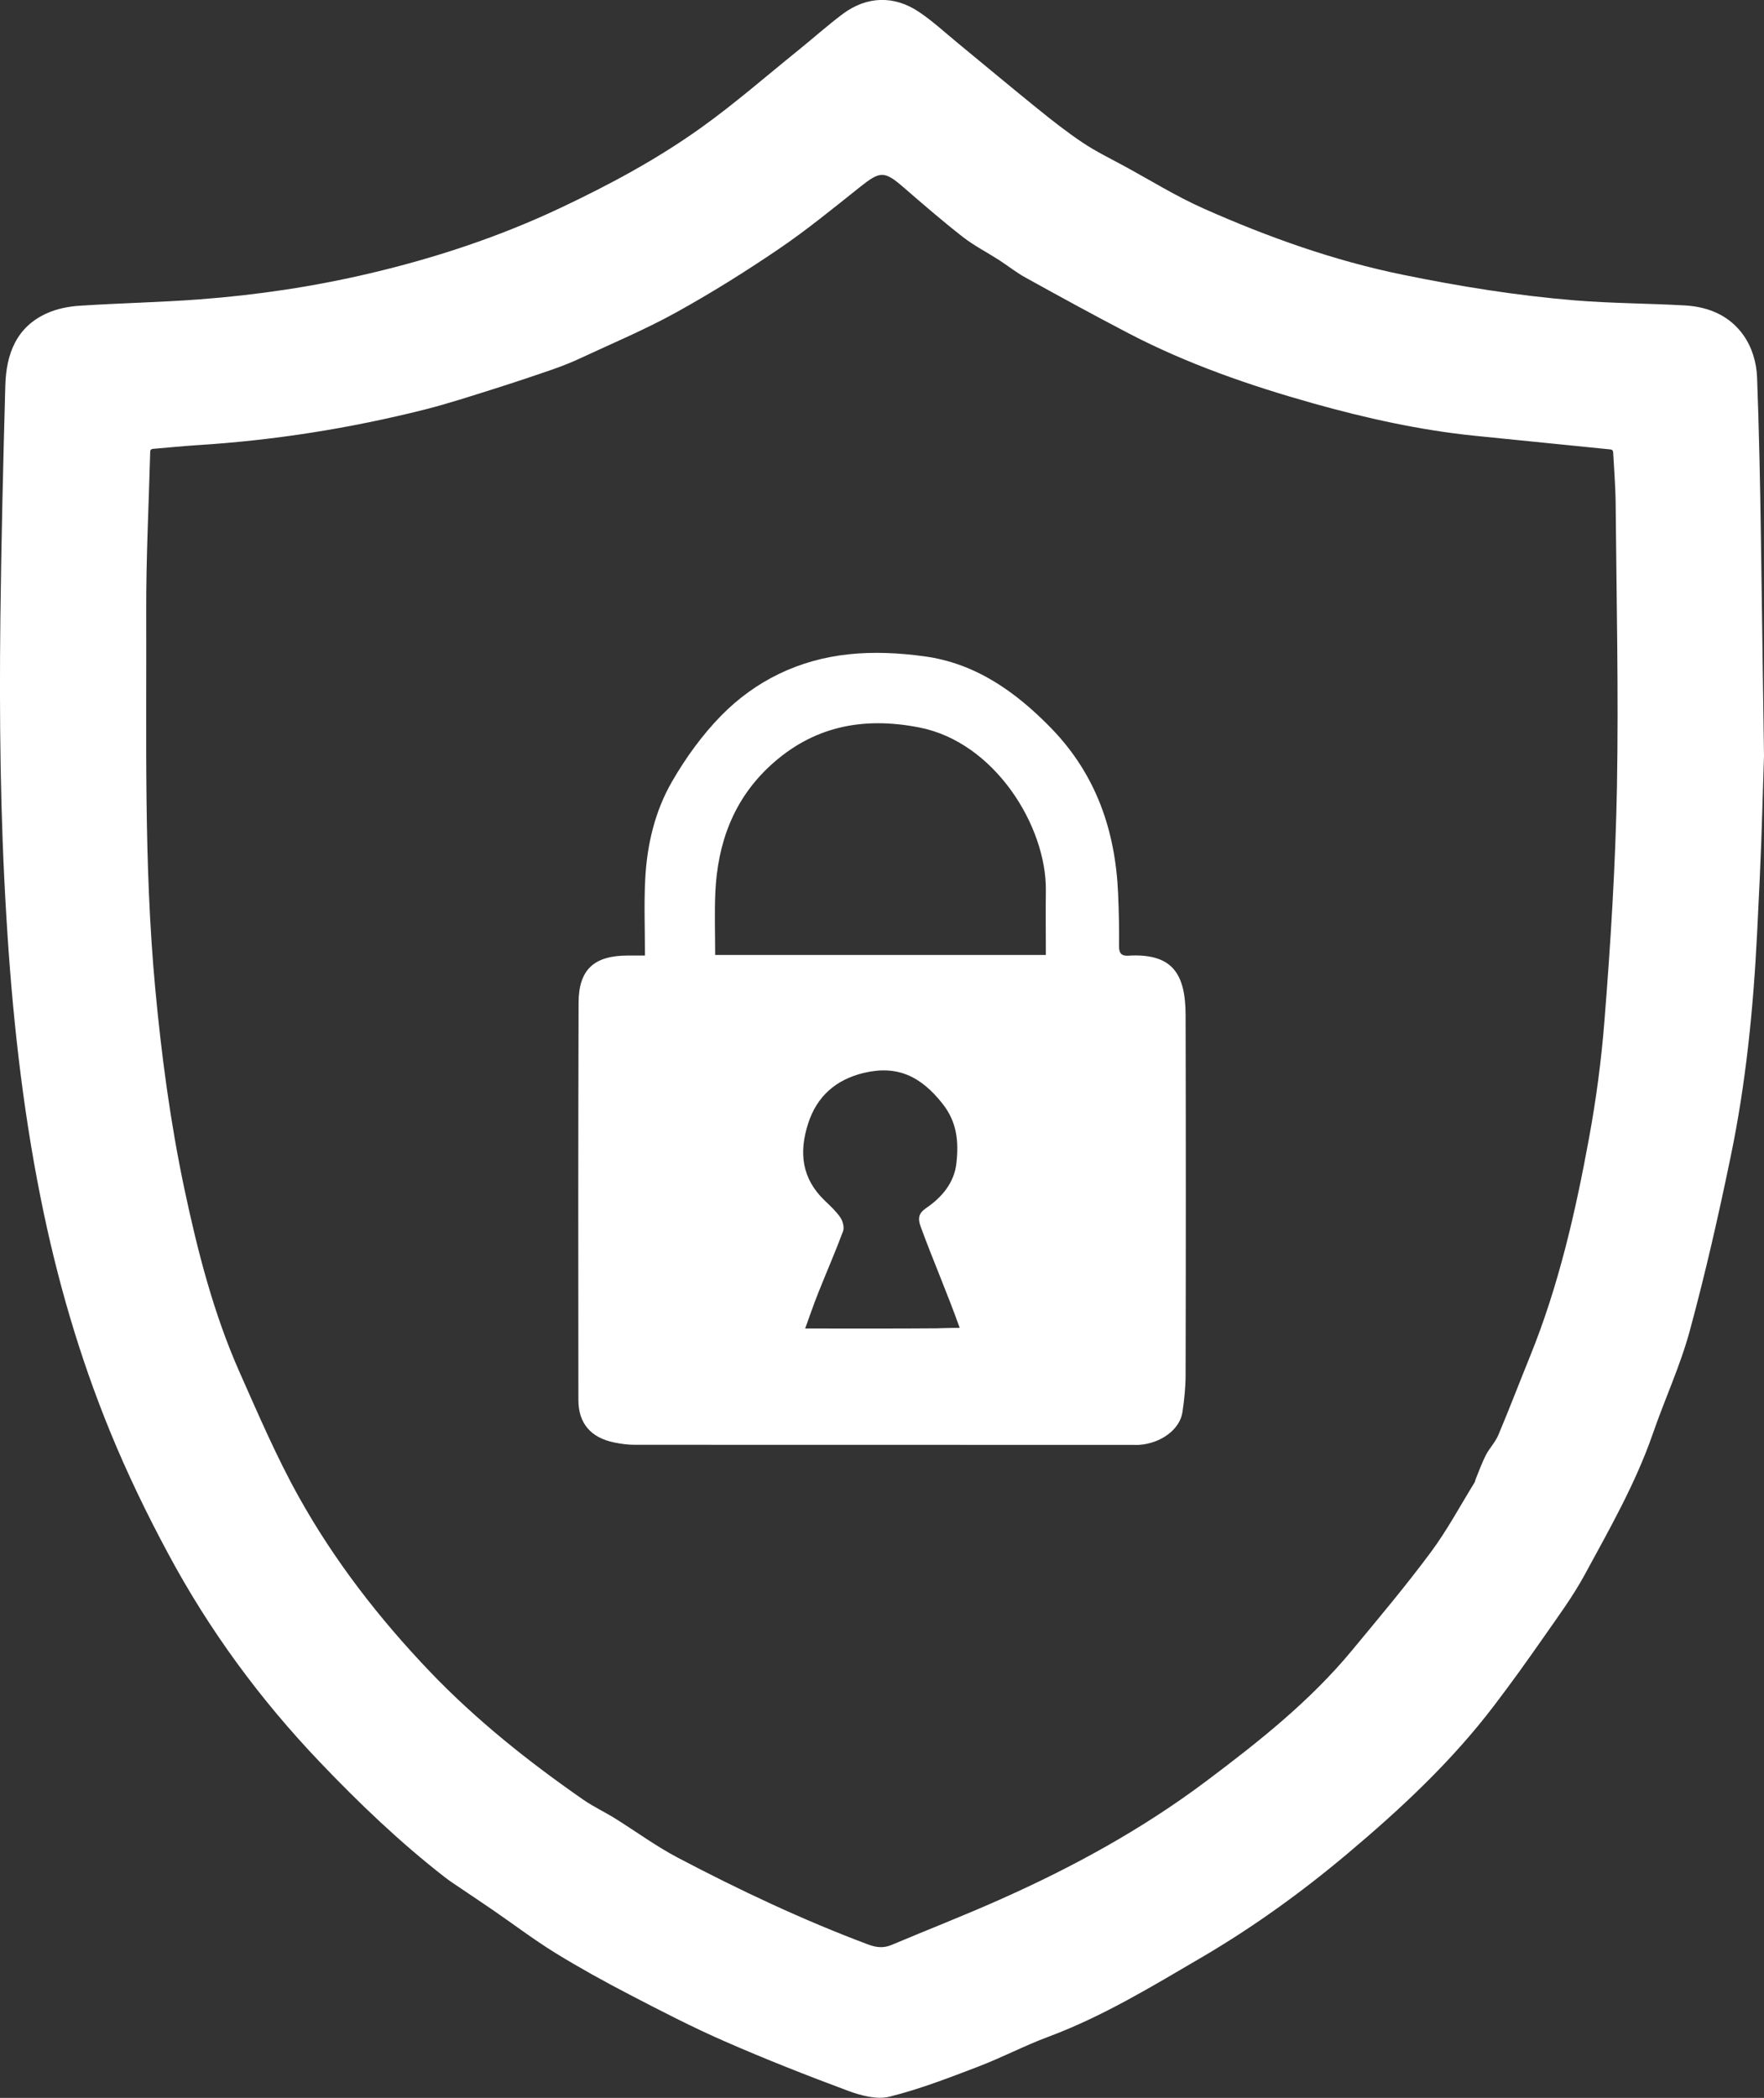
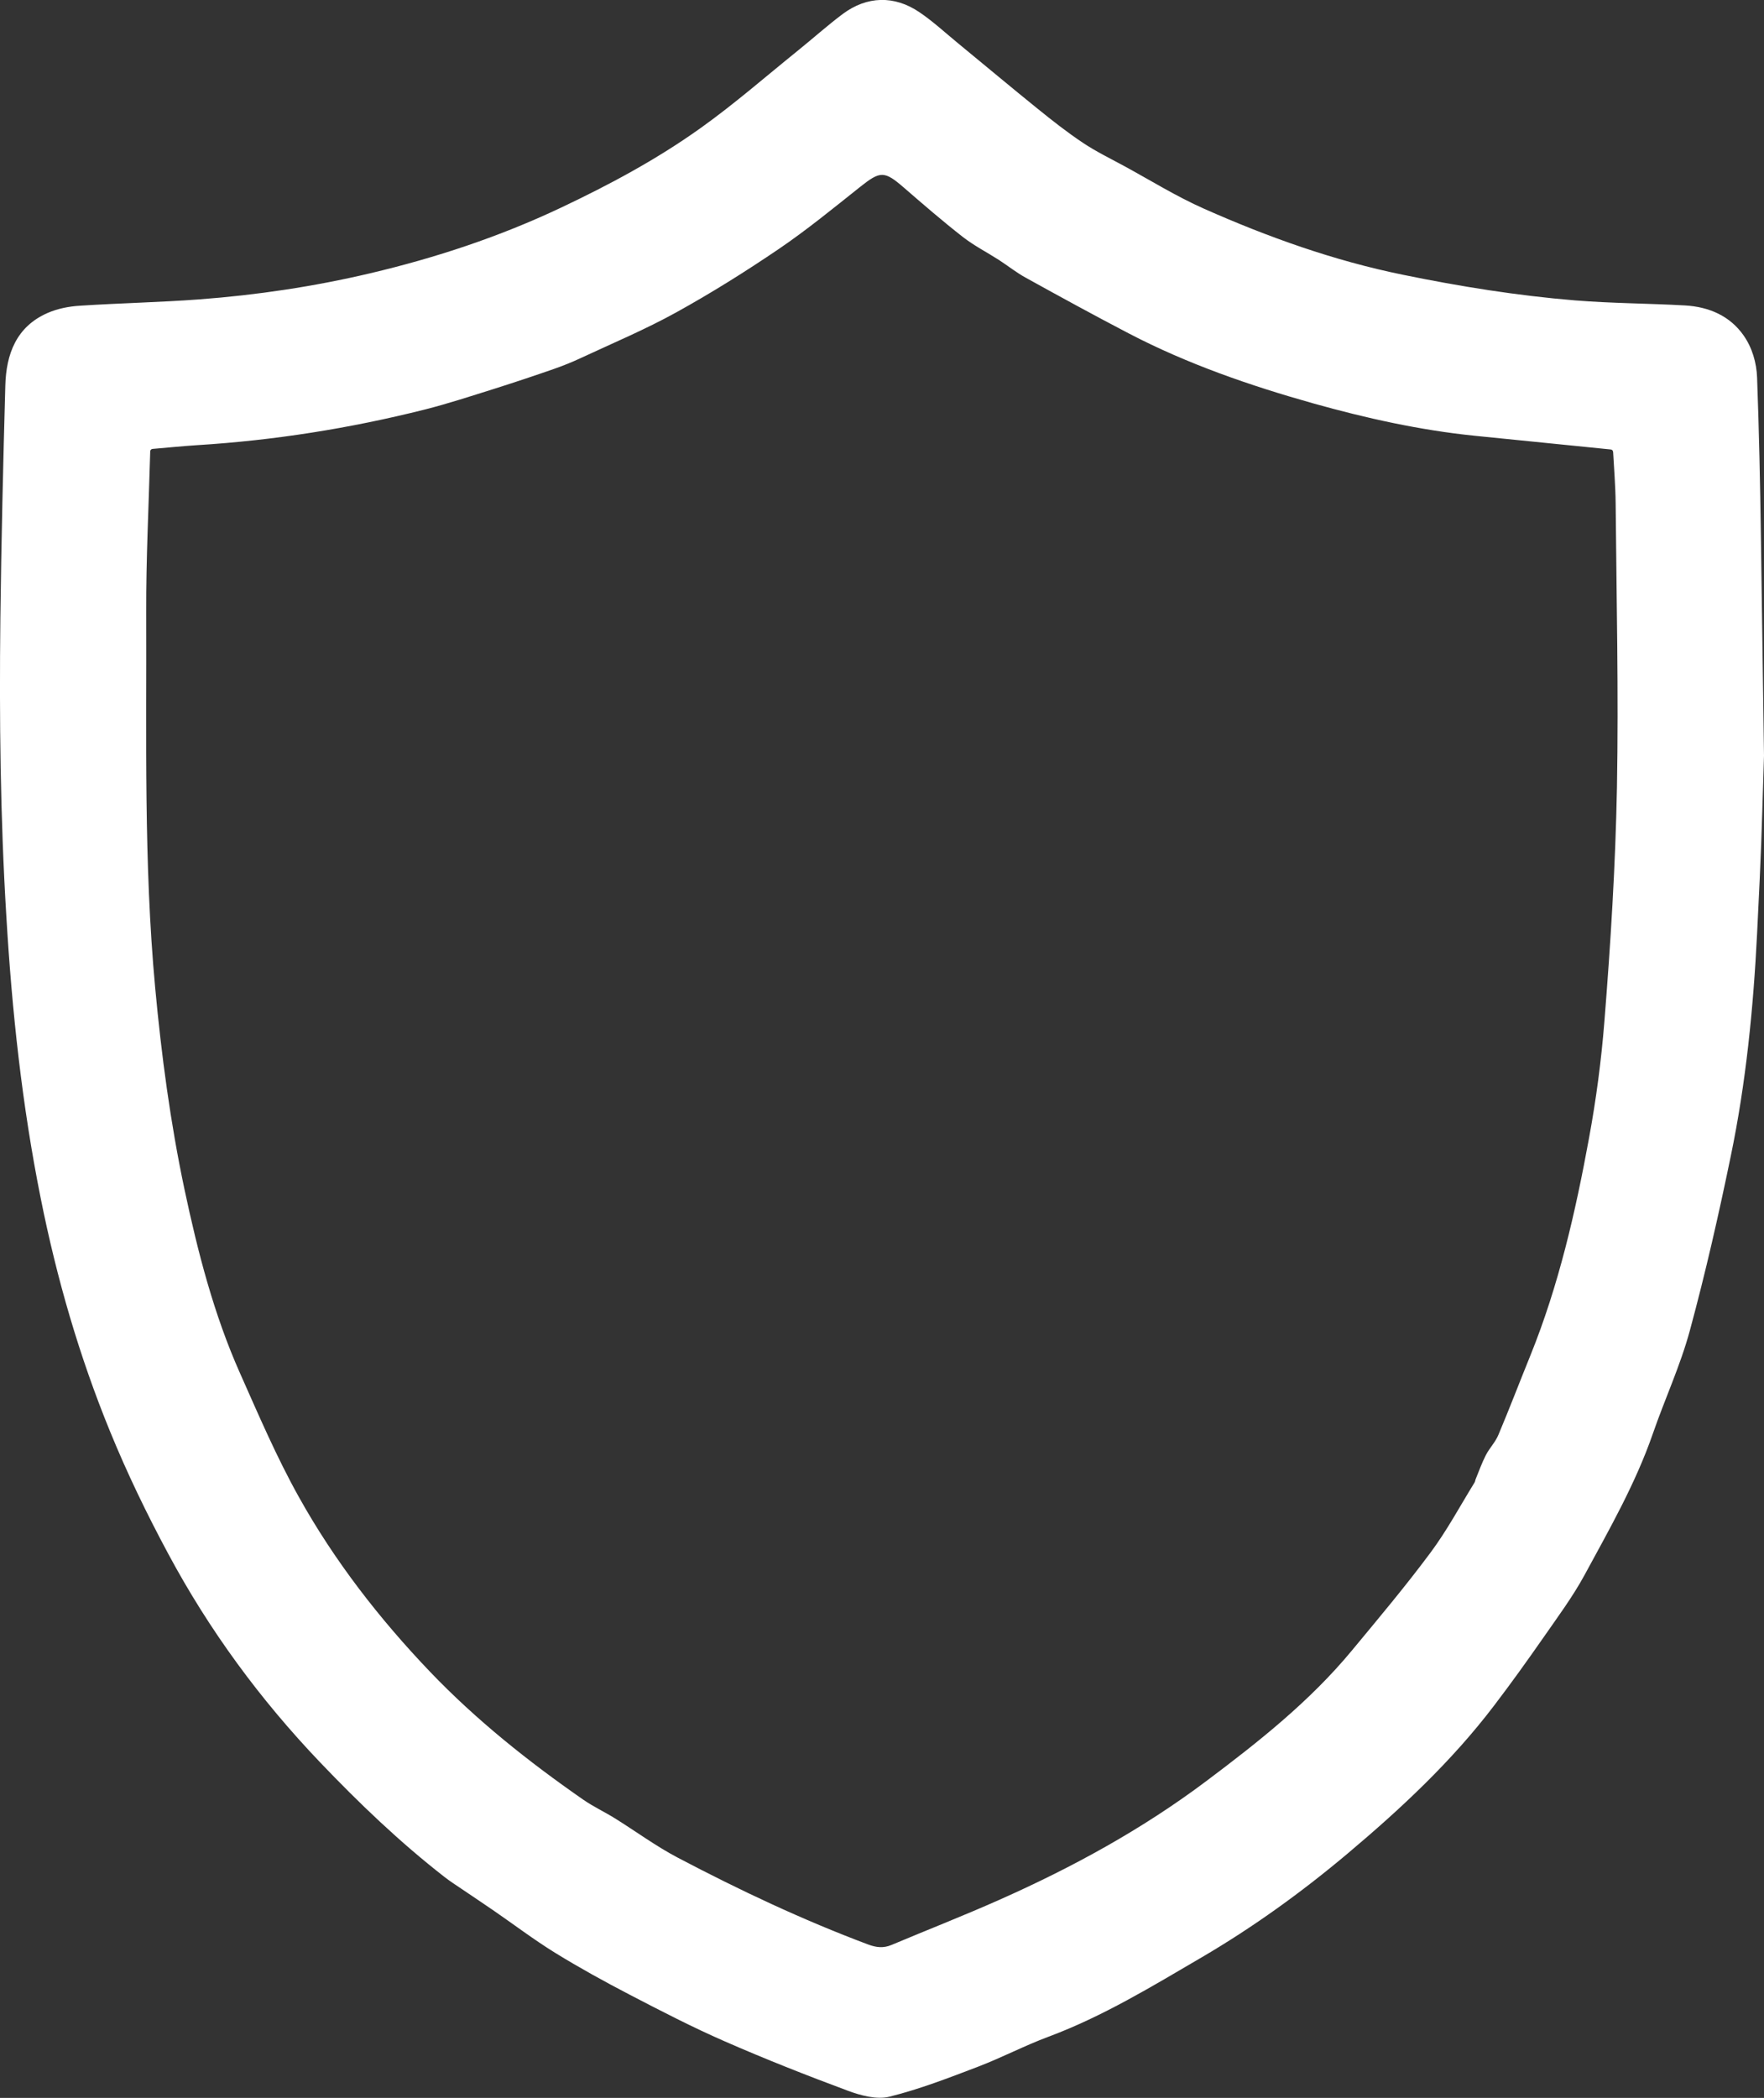
<svg xmlns="http://www.w3.org/2000/svg" id="Layer_2" data-name="Layer 2" viewBox="0 0 188.94 224.6">
  <rect x="0" y="0" width="188.94" height="224.6" fill="#333333" stroke="none" />
  <defs>
    <style>
      .cls-1 {
        fill: #fff;
      }
    </style>
  </defs>
  <g id="Layer_1-2" data-name="Layer 1">
    <g>
      <g id="shield">
        <path class="cls-1" d="m188.94,80.91c-.31,9.84-.25,9.14-.74,19.03-.4,8-1.19,15.99-2.82,23.84-1.29,6.26-2.71,12.5-4.38,18.66-1.02,3.77-2.69,7.35-3.97,11.06-1.85,5.33-4.64,10.2-7.31,15.12-1.28,2.35-2.9,4.53-4.43,6.73-1.71,2.45-3.45,4.88-5.26,7.25-4.54,5.97-9.98,11.04-15.7,15.85-4.91,4.13-10.11,7.88-15.63,11.11-5.32,3.11-10.59,6.33-16.42,8.5-2.55.95-4.98,2.23-7.52,3.2-3.12,1.19-6.26,2.41-9.49,3.21-1.36.34-3.07-.12-4.47-.64-4.44-1.65-8.85-3.39-13.19-5.29-3.46-1.51-6.82-3.25-10.17-4.99-2.71-1.41-5.38-2.88-7.98-4.48-2.28-1.41-4.43-3.04-6.64-4.56-1.44-.99-2.89-1.95-4.34-2.93-.3-.2-.58-.41-.87-.63-4.78-3.72-9.14-7.89-13.32-12.27-6.43-6.73-11.89-14.16-16.28-22.35-2.28-4.24-4.39-8.6-6.21-13.05-3.31-8.07-5.73-16.44-7.44-25-2-9.96-3.08-20.04-3.68-30.18C.03,87.5-.08,76.86.04,66.22c.1-8.31.3-16.63.53-24.94.09-3.36,1.17-6.3,4.52-7.77,1.07-.47,2.3-.71,3.47-.78,4.26-.28,8.54-.36,12.79-.68,6.16-.46,12.26-1.37,18.29-2.79,7.04-1.66,13.85-3.91,20.41-7.01,5.23-2.47,10.3-5.19,14.99-8.54,3.62-2.58,6.98-5.52,10.44-8.31,1.6-1.29,3.14-2.67,4.78-3.9,2.59-1.93,5.53-2.02,8.22-.19,1.48,1,2.8,2.23,4.18,3.36,2.83,2.32,5.64,4.68,8.49,6.98,1.57,1.27,3.16,2.52,4.84,3.64,1.39.93,2.92,1.67,4.39,2.47,2.85,1.55,5.63,3.28,8.59,4.59,6.86,3.04,13.9,5.56,21.31,7.07,6.1,1.25,12.22,2.23,18.41,2.74,3.92.32,7.86.32,11.78.54,2.6.15,4.83,1.13,6.29,3.22.92,1.32,1.38,2.91,1.44,4.51.21,5.71.33,11.43.41,17.15m-15.84-9.21c0-.13-.11-.24-.25-.25-5.01-.5-9.81-.98-14.6-1.47-5.86-.6-11.61-1.88-17.25-3.46-6.79-1.91-13.49-4.22-19.78-7.5-3.7-1.93-7.36-3.93-11.01-5.95-1.01-.55-1.92-1.28-2.89-1.91-1.28-.82-2.65-1.52-3.85-2.45-2.18-1.7-4.27-3.51-6.36-5.32-2.06-1.78-2.5-1.76-4.64-.06-2.87,2.28-5.71,4.61-8.73,6.66-3.55,2.41-7.21,4.7-10.97,6.78-3.29,1.82-6.77,3.28-10.18,4.87-.96.45-1.95.85-2.96,1.2-2.09.73-4.2,1.43-6.31,2.1-2.49.78-4.98,1.6-7.51,2.24-8,2.01-16.13,3.3-24.37,3.81-1.55.1-3.1.26-4.77.4-.14.01-.25.13-.25.26-.16,5.84-.45,11.52-.43,17.21.05,13.41-.28,26.83.96,40.22.67,7.24,1.63,14.44,3.13,21.54,1.43,6.73,3.14,13.4,5.95,19.71,1.99,4.47,3.92,8.99,6.3,13.25,3.82,6.86,8.64,13.06,14.06,18.73,4.95,5.17,10.54,9.62,16.42,13.7,1.07.74,2.27,1.3,3.38,1.99,2.25,1.4,4.39,2.98,6.73,4.21,6.62,3.48,13.38,6.67,20.4,9.3.86.32,1.63.41,2.49.05,3.85-1.62,7.75-3.14,11.57-4.84,7.82-3.47,15.29-7.55,22.16-12.71,5.61-4.21,11.1-8.55,15.6-13.99,2.85-3.44,5.73-6.86,8.39-10.44,1.77-2.37,3.18-5.01,4.74-7.54.06-.09.06-.21.1-.31.36-.88.68-1.78,1.11-2.62.39-.75,1.02-1.39,1.34-2.16,1.19-2.82,2.28-5.68,3.43-8.51,3.04-7.51,4.84-15.4,6.29-23.33.75-4.09,1.3-8.22,1.63-12.37.67-8.36,1.19-16.75,1.35-25.13.18-10.11-.05-20.23-.14-30.35-.02-1.92-.18-3.84-.27-5.54Z" />
      </g>
-       <path class="cls-1" d="m120.9,102.32c-.79.04-1.05-.25-1.04-1.04.02-1.86-.02-3.71-.1-5.57-.28-6.77-2.36-12.8-7.17-17.75-3.78-3.88-8.07-6.94-13.56-7.69-2.68-.37-5.46-.51-8.14-.22-5.28.56-9.96,2.8-13.67,6.59-2.02,2.07-3.77,4.49-5.22,7-1.85,3.18-2.7,6.79-2.89,10.47-.14,2.64-.03,5.29-.03,8.19-.72,0-1.27,0-1.81,0-3.65,0-5.29,1.49-5.3,5.08-.04,14.16-.04,28.33-.02,42.49,0,2.52,1.34,4.05,3.83,4.56.72.15,1.47.25,2.2.25,17.77.01,35.55.01,53.32.01.23,0,.47.01.7,0,2.34-.16,4.37-1.64,4.65-3.5.2-1.33.34-2.68.34-4.02.03-12.82.03-25.63,0-38.45,0-4.63-1.54-6.65-6.1-6.41Zm-20.31,39.89c-4.67.04-9.34.02-14.35.02.51-1.41.93-2.64,1.42-3.86.87-2.19,1.82-4.35,2.64-6.56.15-.41-.03-1.09-.3-1.48-.47-.68-1.1-1.25-1.7-1.83-2.42-2.34-2.74-5.1-1.75-8.19.95-2.98,3.02-4.73,5.95-5.44,3.63-.87,6.14.37,8.45,3.29,1.58,1.99,1.74,4.12,1.49,6.37-.23,2.09-1.55,3.66-3.25,4.81-.83.57-.89,1.13-.58,1.98,1.23,3.38,2.9,7.23,4.18,10.84-1.17,0-1.62.04-2.21.04Zm11.42-39.97h-35.41c0-2.29-.08-4.5.02-6.71.24-5.24,1.93-9.91,5.86-13.54,4.57-4.22,9.91-5.29,15.97-4.11,8.1,1.57,13.65,10.59,13.57,17.46-.03,2.26,0,4.53,0,6.91Z" />
    </g>
  </g>
</svg>